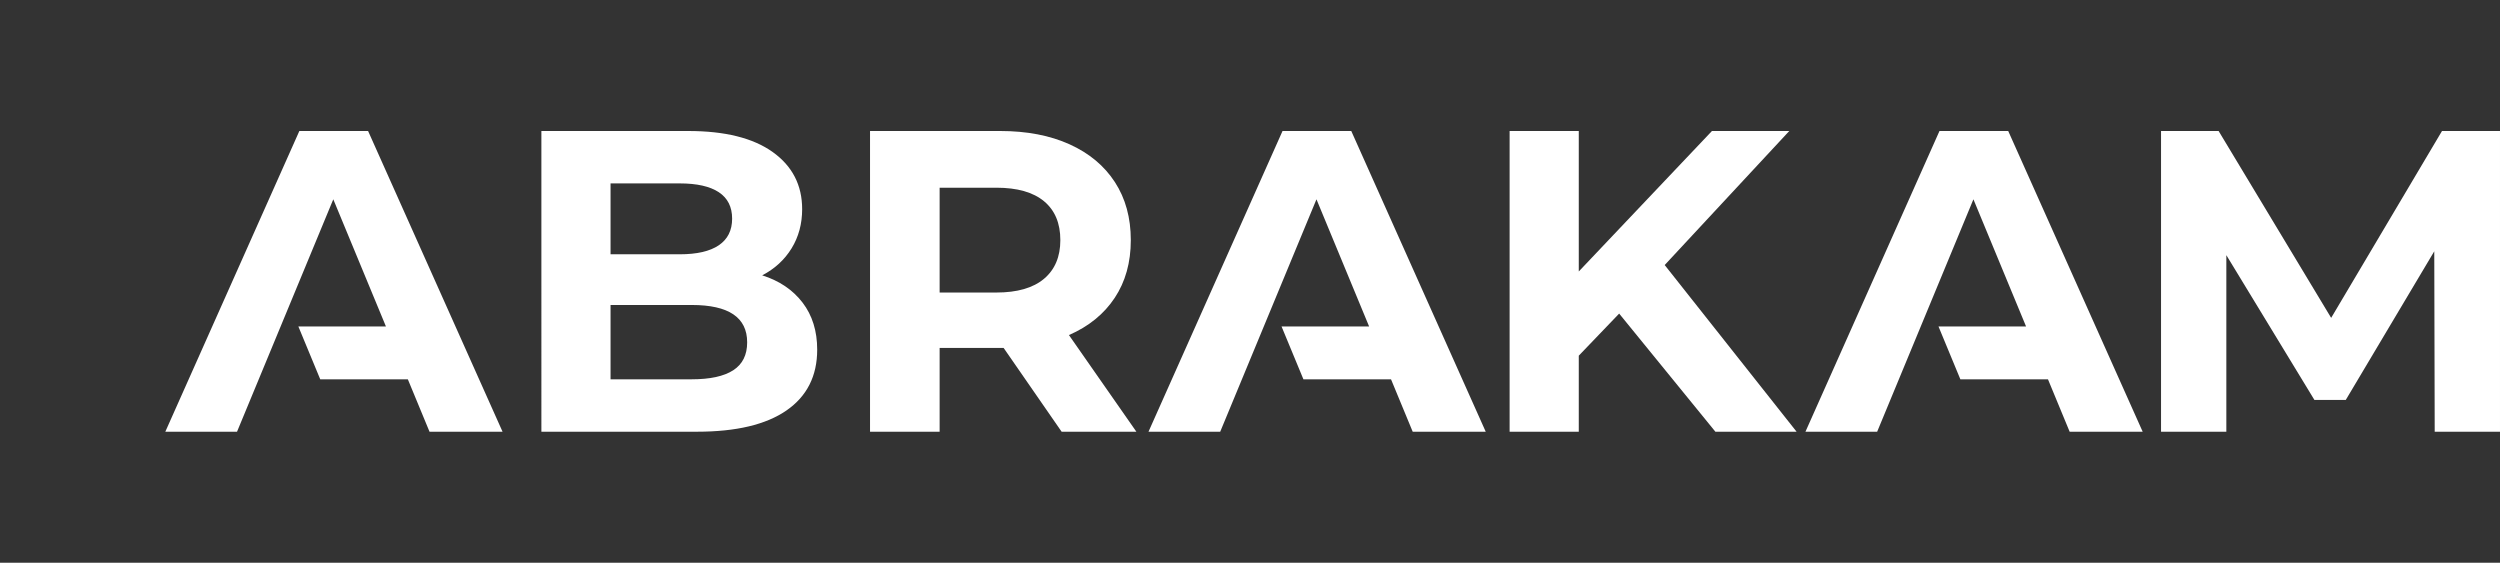
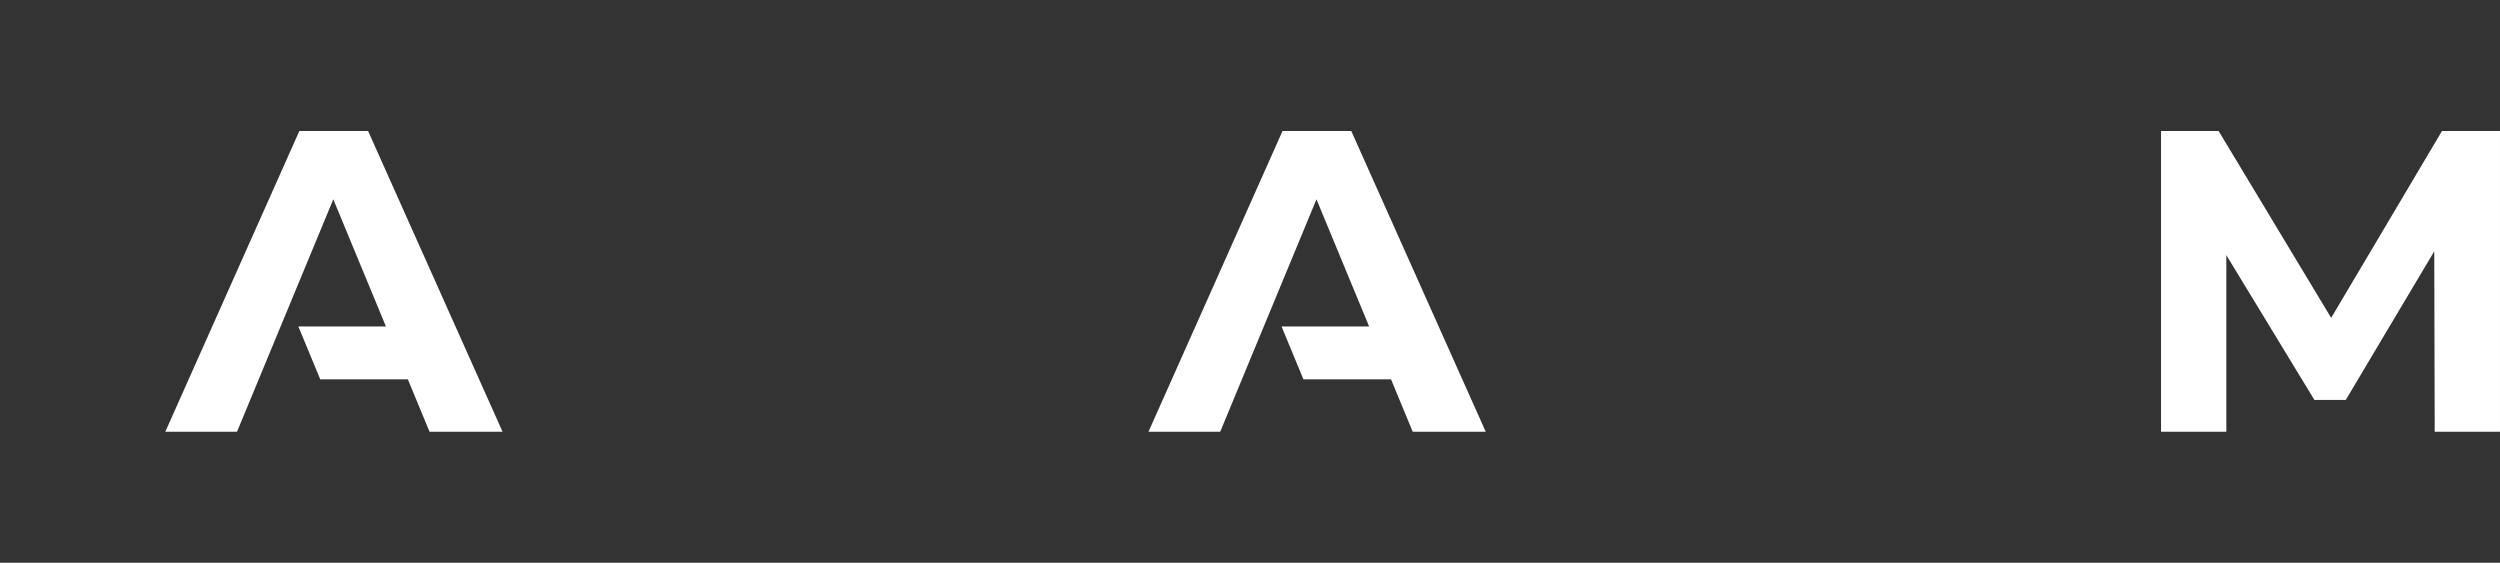
<svg xmlns="http://www.w3.org/2000/svg" id="Calque_1" data-name="Calque 1" viewBox="0 0 665.045 149.693">
  <rect x="0" y="0" width="665.045" height="149.693" fill="#333333" stroke="none" />
  <defs>
    <style>
      .cls-1 {
        fill: #fff;
      }
    </style>
  </defs>
-   <path class="cls-1" d="M213.502,80.502c2.589,3.391,3.886,7.562,3.886,12.514,0,7.011-2.725,12.4-8.171,16.172-5.448,3.771-13.391,5.656-23.828,5.656h-41.37V34.848h39.084c9.752,0,17.237,1.868,22.457,5.599,5.217,3.734,7.829,8.801,7.829,15.201,0,3.885-.934,7.352-2.8,10.398-1.868,3.049-4.477,5.448-7.829,7.2,4.571,1.448,8.152,3.868,10.742,7.257v-.001ZM162.418,48.789v18.857h18.399c4.571,0,8.038-.8,10.4-2.401,2.36-1.599,3.543-3.96,3.543-7.085s-1.182-5.465-3.543-7.028c-2.362-1.561-5.829-2.343-10.4-2.343,0,0-18.399,0-18.399-0ZM195.045,98.503c2.475-1.601,3.714-4.076,3.714-7.429,0-6.627-4.914-9.942-14.742-9.942h-21.599v19.771h21.599c4.875,0,8.551-.801,11.028-2.401v.001Z" />
-   <path class="cls-1" d="M282.413,114.845l-15.428-22.284h-17.027v22.284h-18.514V34.848h34.627c7.085,0,13.237,1.181,18.457,3.542,5.218,2.362,9.238,5.715,12.057,10.058,2.818,4.341,4.229,9.484,4.229,15.428s-1.429,11.066-4.286,15.371c-2.858,4.305-6.915,7.599-12.171,9.885l17.942,25.714h-19.886l0-.001ZM277.728,53.533c-2.896-2.401-7.124-3.601-12.685-3.601h-15.085v27.885h15.085c5.561,0,9.789-1.217,12.685-3.656,2.895-2.439,4.343-5.866,4.343-10.285,0-4.496-1.448-7.944-4.343-10.343Z" />
-   <path class="cls-1" d="M430.725,83.418l-10.742,11.199v20.227h-18.399V34.848h18.399v37.369l35.428-37.369h20.571l-33.142,35.656,35.085,44.342h-21.599l-25.599-31.427-.002-.001Z" />
  <path class="cls-1" d="M647.674,114.845l-.114-47.998-23.542,39.541h-8.343l-23.428-38.512v46.97h-17.371V34.848h15.314l29.941,49.712,29.485-49.712h15.428v79.997h-17.371.001Z" />
  <path class="cls-1" d="M350.203,53.018l14.005,33.827h-23.296l5.82,14.058h23.305l5.766,13.942h19.428l-35.77-79.997h-18.285l-35.656,79.997h19.077l25.607-61.827h-.001Z" />
-   <path class="cls-1" d="M88.66,53.018l14.005,33.827h-23.296l5.82,14.058h23.305l5.766,13.942h19.428l-35.77-79.997h-18.285l-35.656,79.997h19.077l25.607-61.827h-.001Z" />
-   <path class="cls-1" d="M524.964,53.018l14.005,33.827h-23.296l5.82,14.058h23.305l5.766,13.942h19.428l-35.77-79.997h-18.285l-35.656,79.997h19.077l25.607-61.827h-.001Z" />
+   <path class="cls-1" d="M88.66,53.018l14.005,33.827h-23.296l5.82,14.058h23.305l5.766,13.942h19.428l-35.77-79.997h-18.285l-35.656,79.997h19.077l25.607-61.827Z" />
</svg>